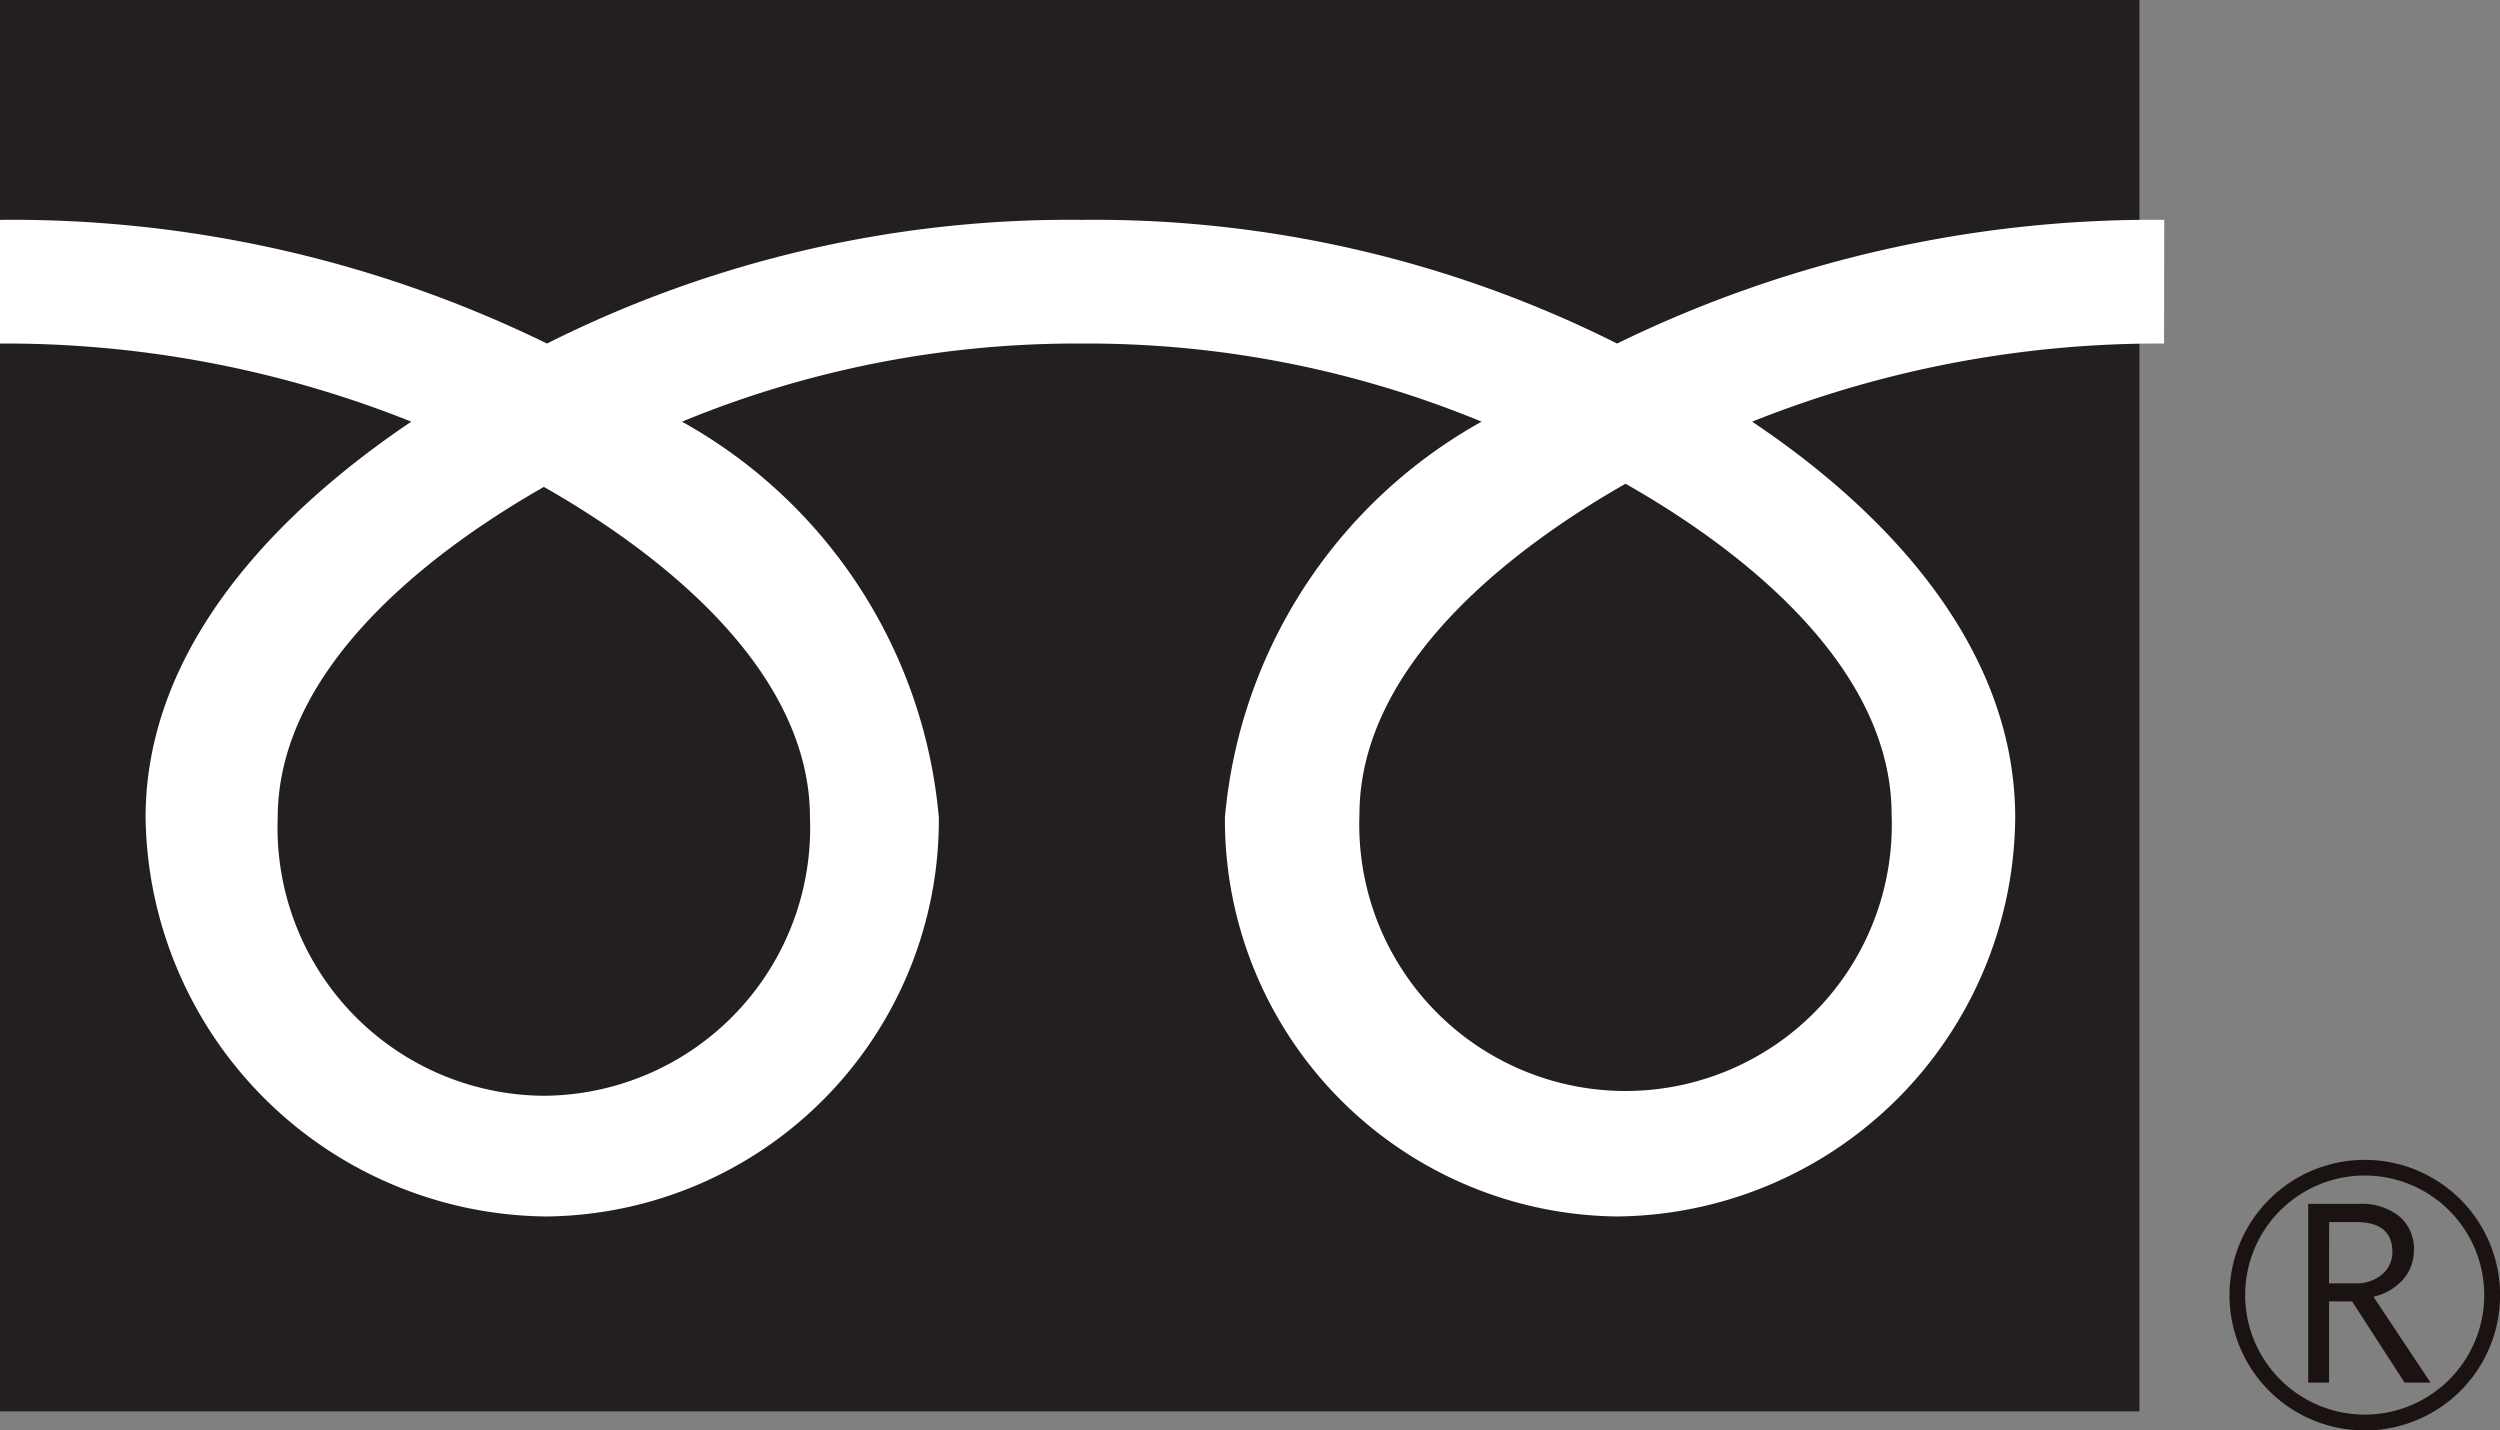
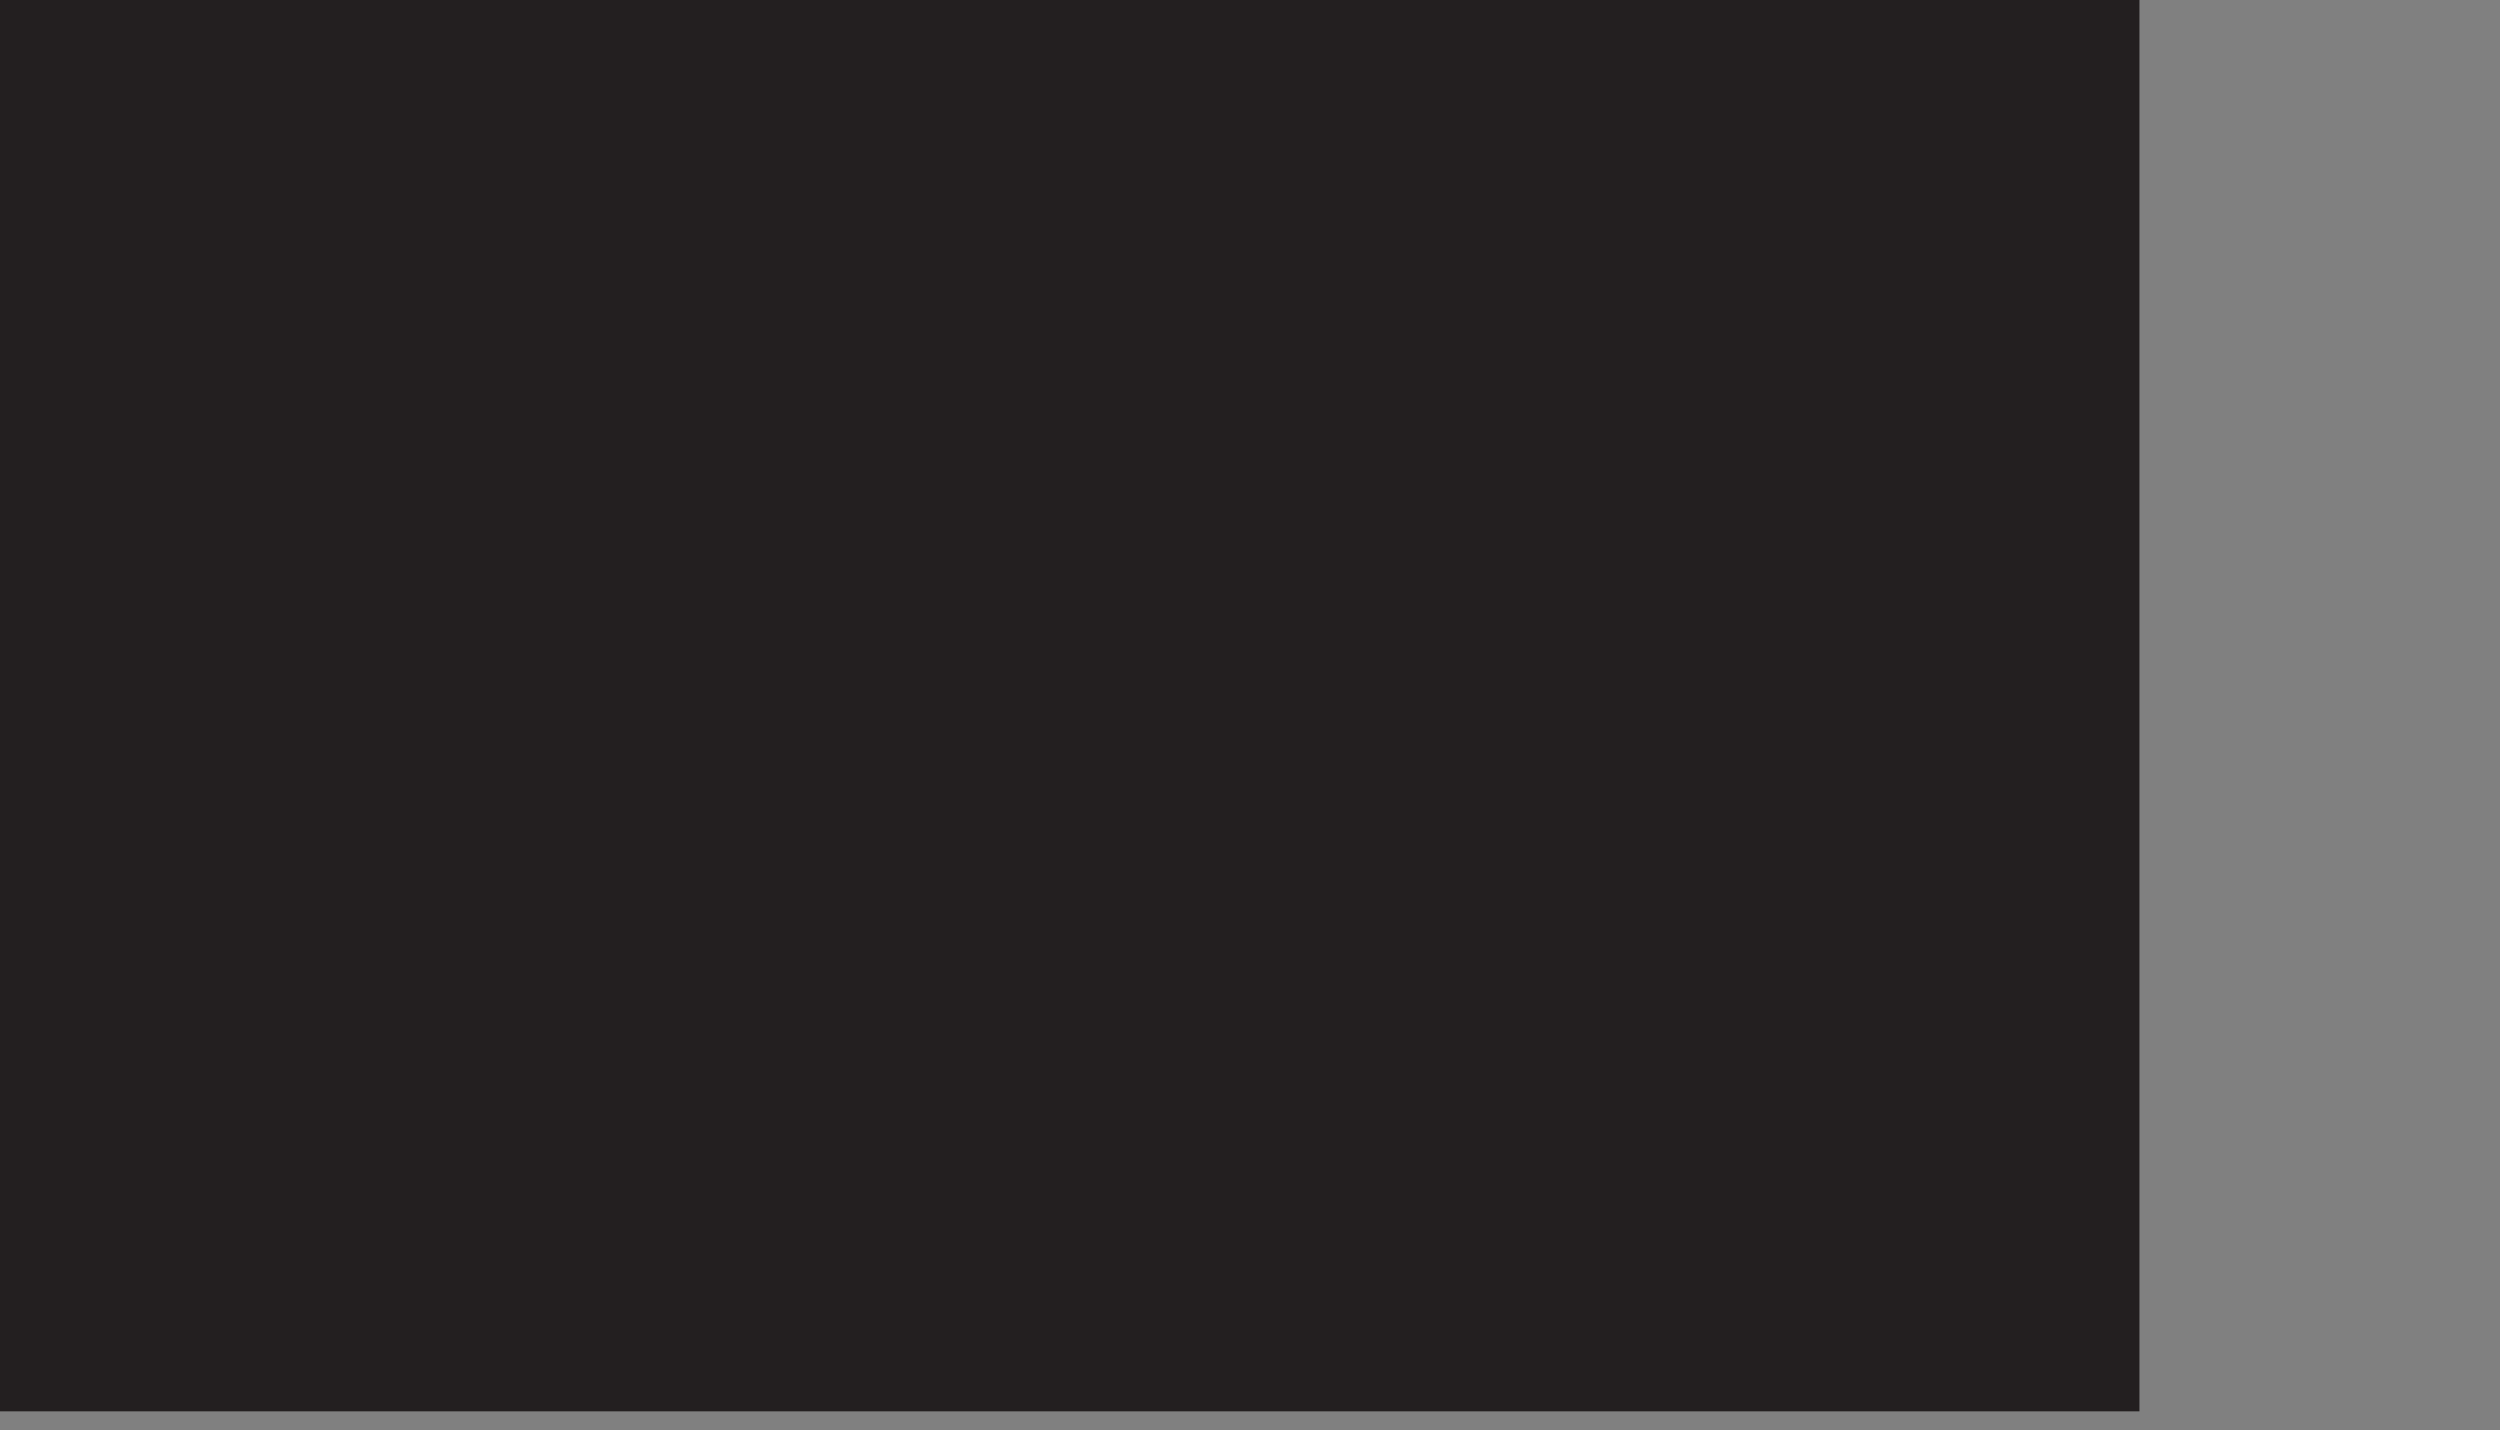
<svg xmlns="http://www.w3.org/2000/svg" width="26.016" height="14.885">
  <rect width="100%" height="100%" fill="#808080" stroke="none" />
  <defs>
    <clipPath id="a">
-       <path data-name="長方形 36" fill="none" d="M0 0h26.016v14.885H0z" />
-     </clipPath>
+       </clipPath>
  </defs>
  <path data-name="パス 68" d="M0 0h22.264v14.687H0Z" fill="#231f20" />
  <g data-name="グループ 7">
    <g data-name="グループ 6" clip-path="url(#a)">
      <path data-name="パス 44" d="M23.201 13.477a1.408 1.408 0 1 0 1.407-1.407 1.409 1.409 0 0 0-1.407 1.407m.163 0a1.244 1.244 0 1 1 1.244 1.244 1.246 1.246 0 0 1-1.244-1.244" fill="#1a1311" />
      <path data-name="パス 45" d="M25.293 14.388h-.27l-.546-.845h-.24v.845h-.217v-1.86h.527a.631.631 0 0 1 .419.128.44.44 0 0 1 .154.358.457.457 0 0 1-.112.3.576.576 0 0 1-.309.18Zm-1.056-1.033h.273a.411.411 0 0 0 .279-.093.3.3 0 0 0 .107-.234q0-.311-.38-.311h-.278Z" fill="#1a1311" />
-       <path data-name="パス 46" d="M5.66 11.403A2.789 2.789 0 0 1 2.89 8.51c0-1.512 1.5-2.72 2.77-3.443 1.271.723 2.769 1.931 2.769 3.443a2.788 2.788 0 0 1-2.769 2.893m8.487-2.926c0-1.513 1.5-2.721 2.769-3.443 1.272.722 2.769 1.931 2.769 3.443a2.771 2.771 0 1 1-5.538 0m8.375-6.189a12.694 12.694 0 0 0-5.694 1.287 12.125 12.125 0 0 0-5.568-1.287 12.123 12.123 0 0 0-5.568 1.287A12.678 12.678 0 0 0-.003 2.288v1.287a11.379 11.379 0 0 1 4.283.813c-1.383.931-2.765 2.336-2.765 4.121a4.21 4.21 0 0 0 4.176 4.15 4.127 4.127 0 0 0 4.079-4.15 5.237 5.237 0 0 0-2.673-4.121 10.767 10.767 0 0 1 4.161-.813 10.765 10.765 0 0 1 4.16.813 5.238 5.238 0 0 0-2.671 4.121 4.127 4.127 0 0 0 4.079 4.15 4.183 4.183 0 0 0 4.145-4.15c0-1.78-1.346-3.19-2.738-4.121a11.4 11.4 0 0 1 4.287-.813Z" fill="#fff" />
+       <path data-name="パス 46" d="M5.66 11.403A2.789 2.789 0 0 1 2.89 8.51c0-1.512 1.5-2.72 2.77-3.443 1.271.723 2.769 1.931 2.769 3.443a2.788 2.788 0 0 1-2.769 2.893m8.487-2.926c0-1.513 1.5-2.721 2.769-3.443 1.272.722 2.769 1.931 2.769 3.443a2.771 2.771 0 1 1-5.538 0m8.375-6.189a12.694 12.694 0 0 0-5.694 1.287 12.125 12.125 0 0 0-5.568-1.287 12.123 12.123 0 0 0-5.568 1.287A12.678 12.678 0 0 0-.003 2.288v1.287a11.379 11.379 0 0 1 4.283.813c-1.383.931-2.765 2.336-2.765 4.121a4.21 4.21 0 0 0 4.176 4.15 4.127 4.127 0 0 0 4.079-4.15 5.237 5.237 0 0 0-2.673-4.121 10.767 10.767 0 0 1 4.161-.813 10.765 10.765 0 0 1 4.16.813 5.238 5.238 0 0 0-2.671 4.121 4.127 4.127 0 0 0 4.079 4.15 4.183 4.183 0 0 0 4.145-4.15a11.4 11.4 0 0 1 4.287-.813Z" fill="#fff" />
    </g>
  </g>
</svg>